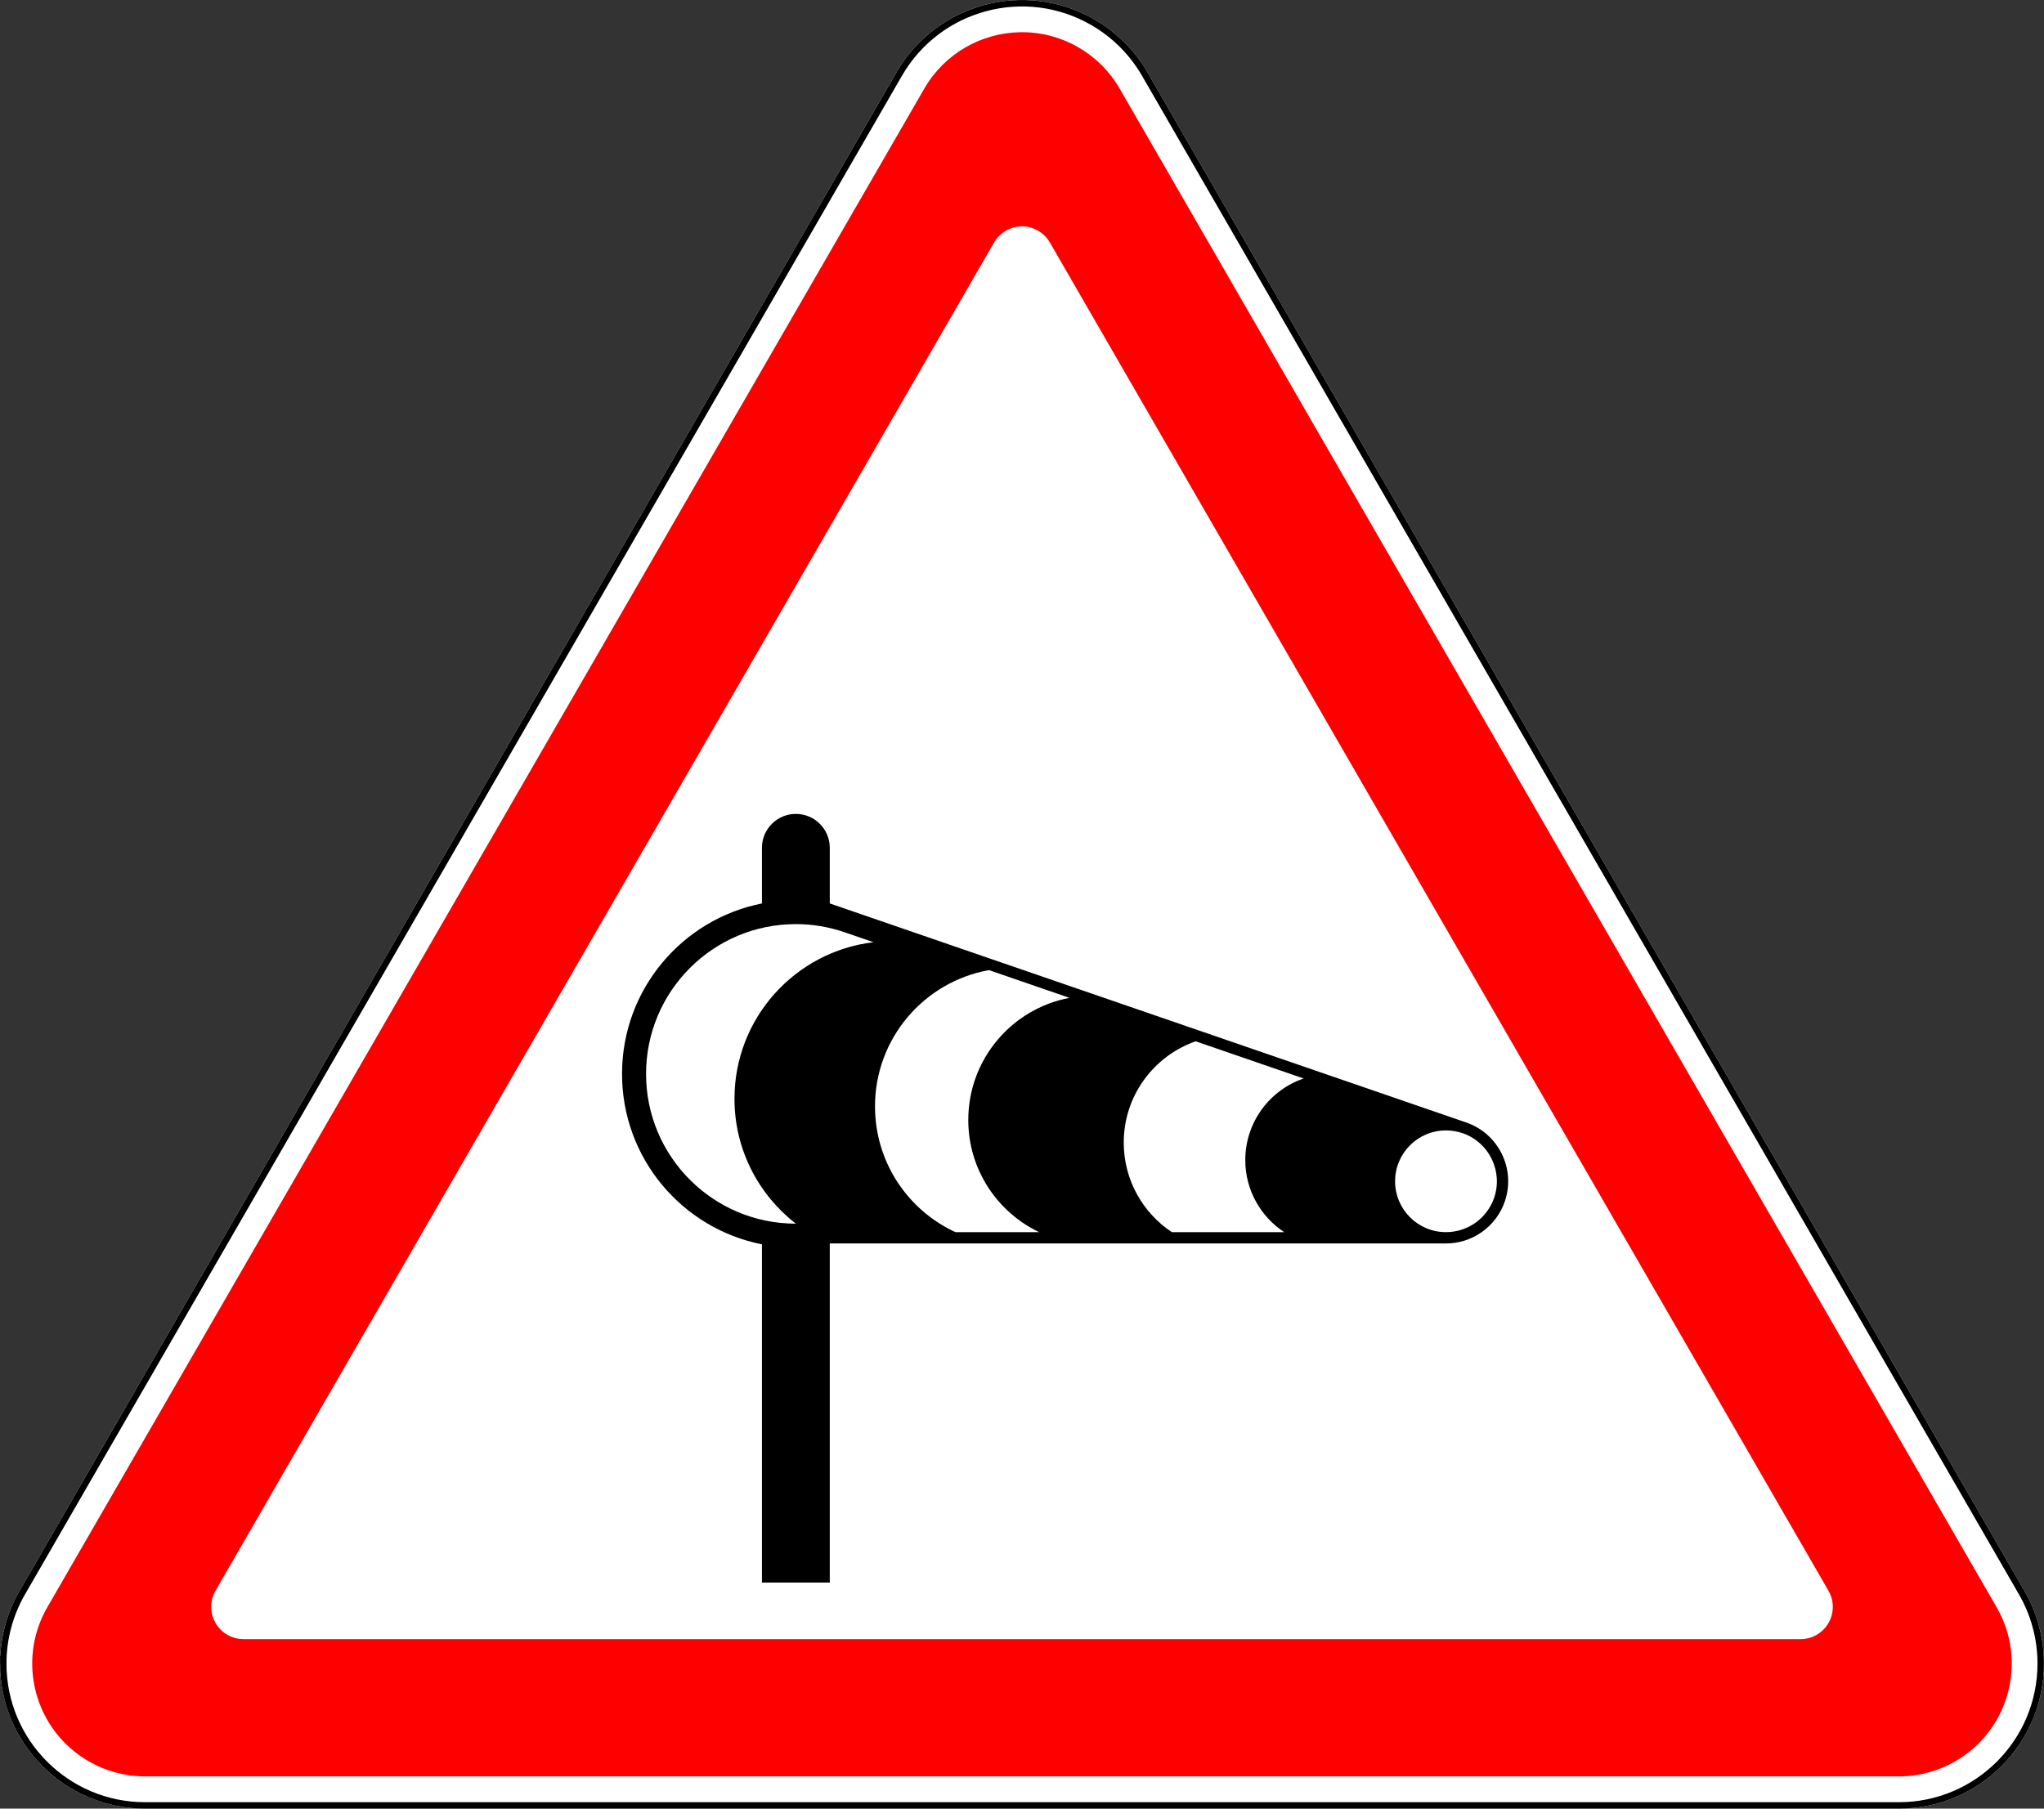
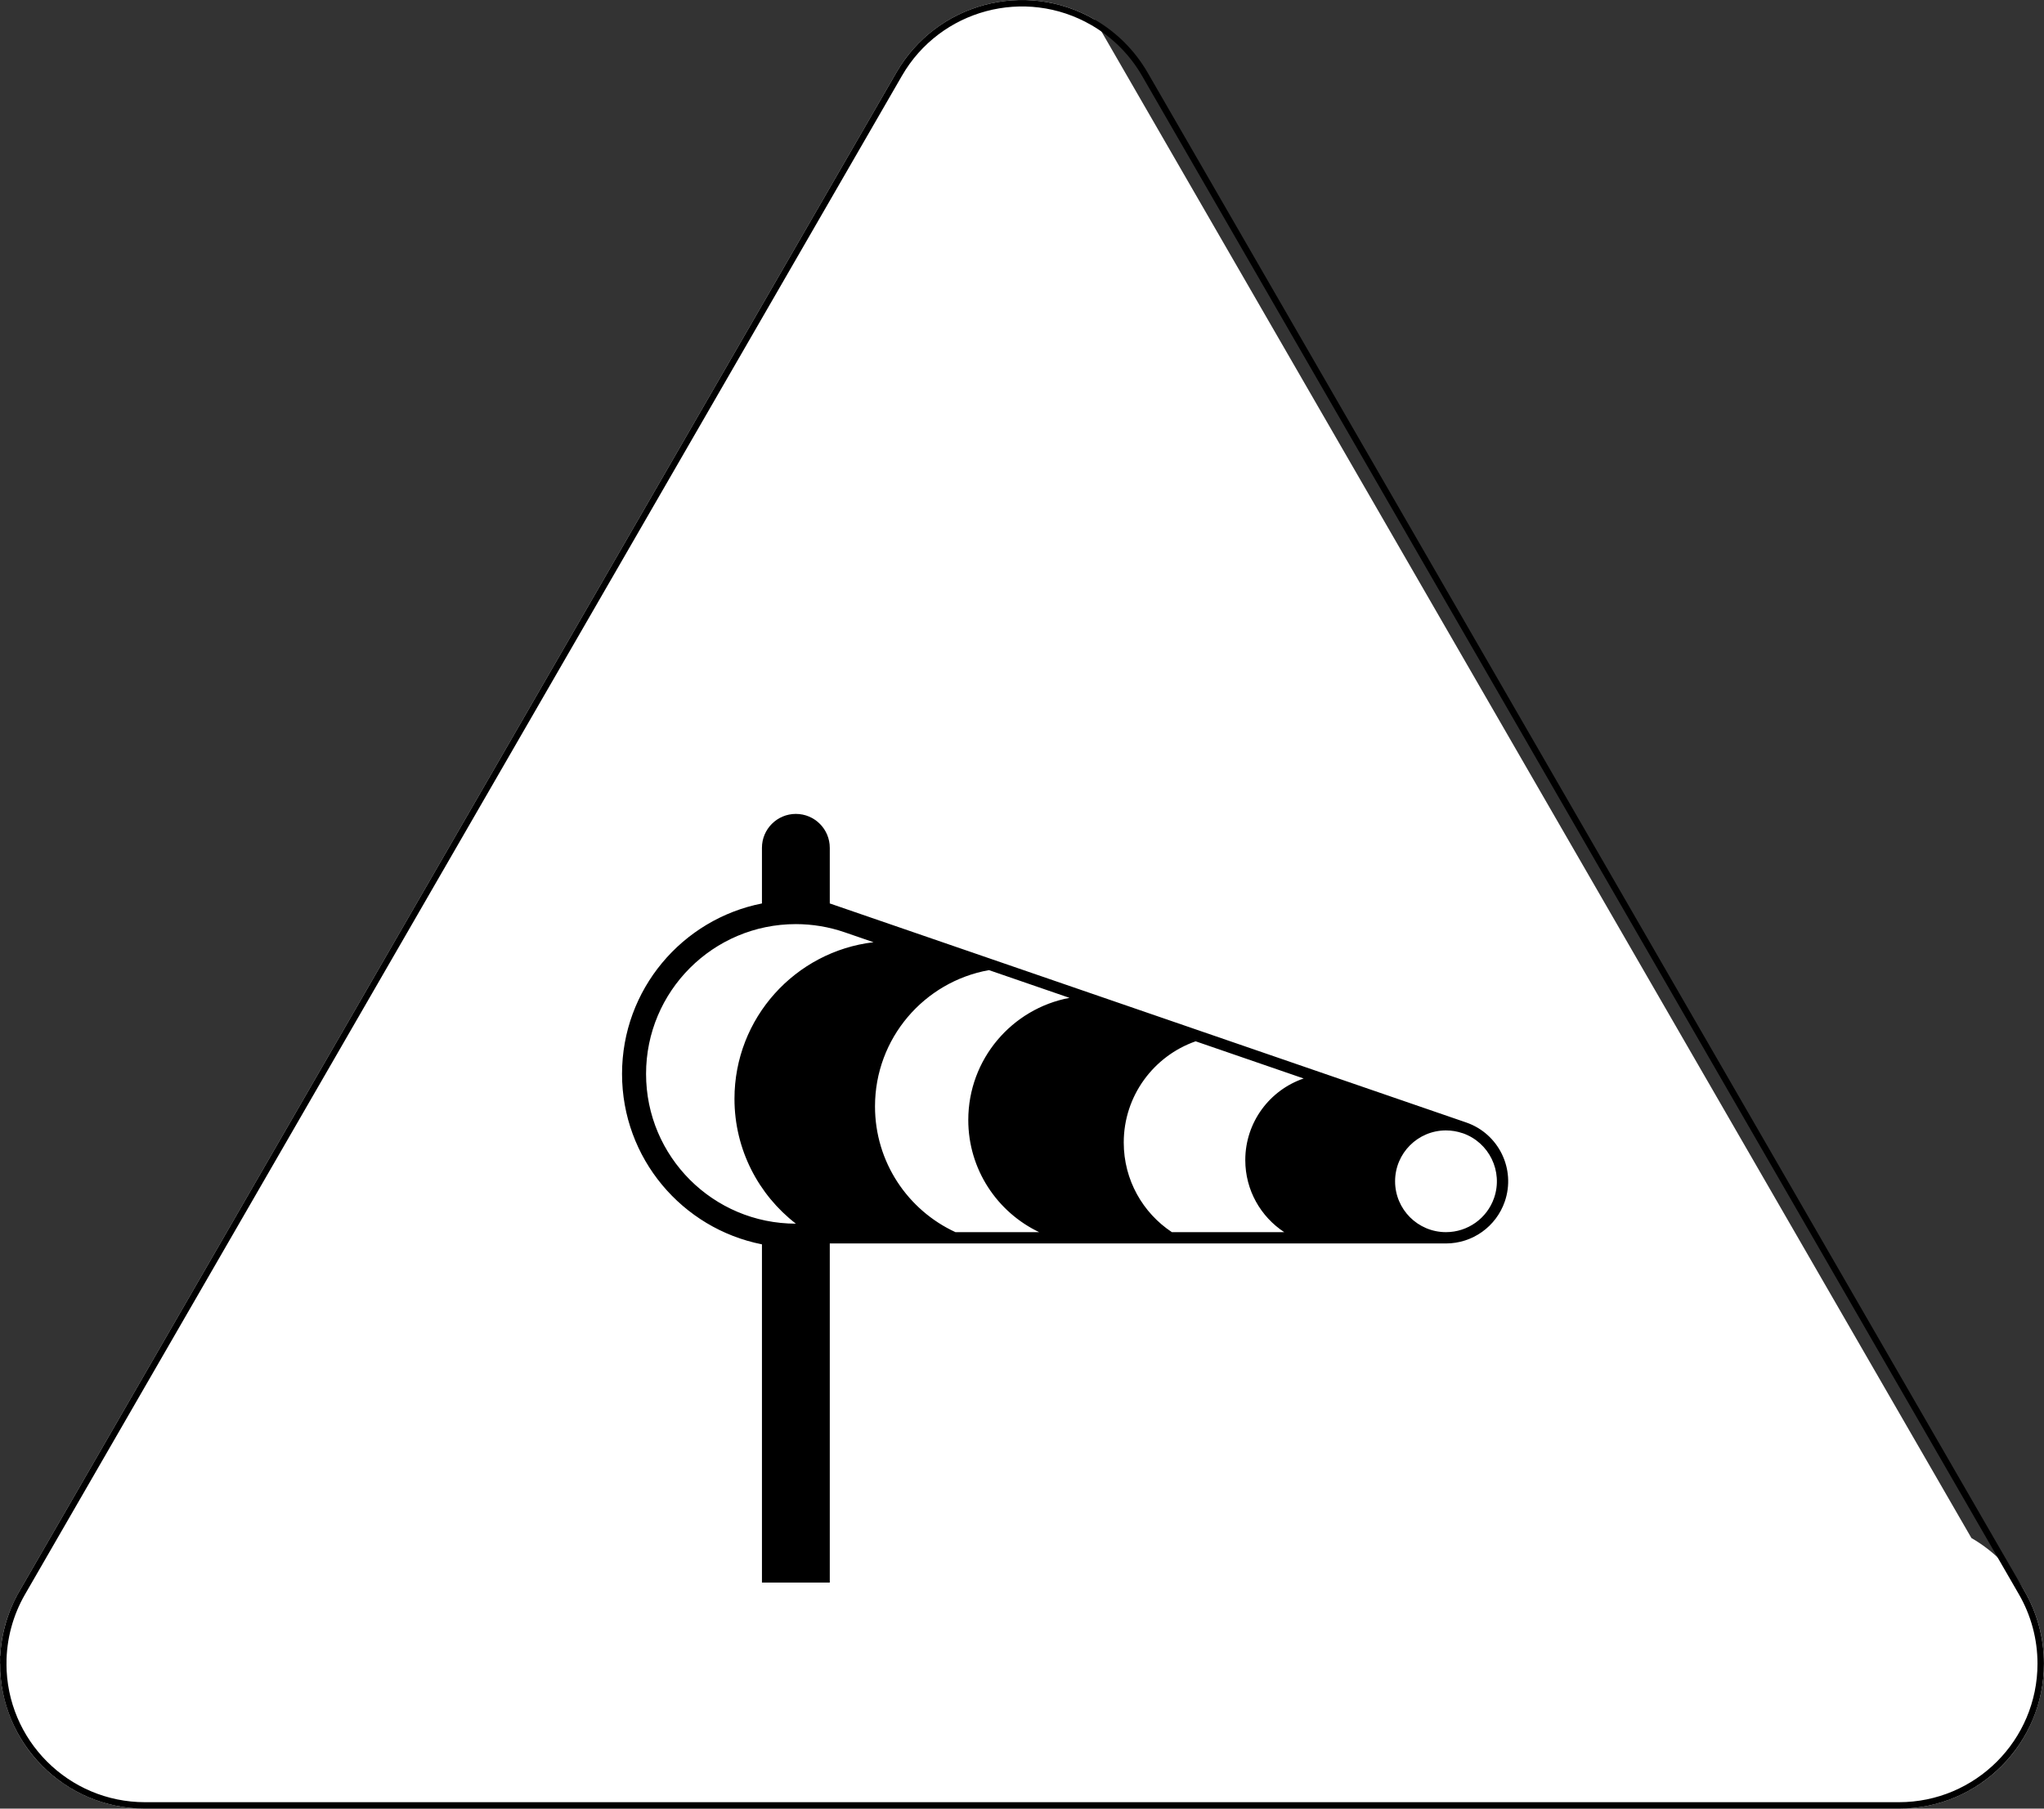
<svg xmlns="http://www.w3.org/2000/svg" xmlns:ns1="http://www.inkscape.org/namespaces/inkscape" xmlns:ns2="http://sodipodi.sourceforge.net/DTD/sodipodi-0.dtd" width="634.14" height="561.23" id="svg2" ns1:version="0.48.4 r9939" ns2:docname="1.28.svg">
  <rect width="100%" height="100%" fill="#333333" stroke="none" />
  <defs id="defs4" />
  <g ns1:label="Layer 1" ns1:groupmode="layer" id="layer1" transform="translate(0,-491.132)">
-     <path id="path18941" style="opacity:1;color:#000000;fill:#ffffff;fill-opacity:1;fill-rule:nonzero;stroke:none;stroke-width:1px;marker:none;visibility:visible;display:inline;overflow:visible;enable-background:accumulate" d="m 339.565,497.172 c -21.523,-12.426 -49.045,-5.052 -61.471,16.471 L 6.036,984.862 c -12.426,21.523 -5.052,49.045 16.471,61.471 6.841,3.95 14.601,6.029 22.5,6.029 l 544.116,-10e-5 c 7.899,0 15.659,-2.079 22.5,-6.029 21.523,-12.426 28.898,-39.948 16.471,-61.471 l -272.058,-471.218 c -3.95,-6.841 -9.63,-12.522 -16.471,-16.471 z" ns1:connector-curvature="0" ns2:nodetypes="sccsccsccs" />
+     <path id="path18941" style="opacity:1;color:#000000;fill:#ffffff;fill-opacity:1;fill-rule:nonzero;stroke:none;stroke-width:1px;marker:none;visibility:visible;display:inline;overflow:visible;enable-background:accumulate" d="m 339.565,497.172 c -21.523,-12.426 -49.045,-5.052 -61.471,16.471 L 6.036,984.862 c -12.426,21.523 -5.052,49.045 16.471,61.471 6.841,3.95 14.601,6.029 22.5,6.029 l 544.116,-10e-5 c 7.899,0 15.659,-2.079 22.5,-6.029 21.523,-12.426 28.898,-39.948 16.471,-61.471 c -3.95,-6.841 -9.63,-12.522 -16.471,-16.471 z" ns1:connector-curvature="0" ns2:nodetypes="sccsccsccs" />
    <path ns2:nodetypes="sccsccscsccsccssscscscssssccssccssscscccc" ns1:connector-curvature="0" d="m 348.634,845.684 c 0,-14.54 9.319,-26.884 22.307,-31.432 l 33.515,11.537 c -10.536,3.59 -18.114,13.57 -18.114,25.321 0,9.358 4.806,17.582 12.085,22.361 l -34.857,0 c -9.004,-5.964 -14.935,-16.178 -14.935,-27.787 z m -52.212,27.787 c -14.75,-6.806 -24.957,-21.712 -24.957,-39.023 0,-21.131 15.254,-38.688 35.351,-42.284 l 24.992,8.605 c -17.877,3.366 -31.405,19.044 -31.405,37.899 0,15.358 8.987,28.6 21.978,34.803 z m -95.987,-49.107 c 0,-25.668 20.808,-46.477 46.477,-46.477 5.149,0 10.263,0.856 15.131,2.532 l 8.965,3.087 c -24.287,2.872 -43.142,23.526 -43.142,48.585 0,15.76 7.475,29.799 19.046,38.749 -25.668,0 -46.477,-20.808 -46.477,-46.477 z m 253.319,18.388 c 8.243,2.838 12.621,11.844 9.783,20.087 -2.193,6.37 -8.198,10.633 -14.935,10.633 -8.718,0 -15.784,-7.067 -15.784,-15.784 0,-8.718 7.067,-15.784 15.784,-15.784 1.749,0 3.485,0.291 5.139,0.86 m -196.307,34.217 191.168,4e-5 c 8.234,0 15.57,-5.231 18.251,-13.017 3.469,-10.074 -1.901,-21.057 -11.975,-24.526 l -197.443,-67.966 0,-17.26 c 0,-5.812 -4.711,-10.523 -10.523,-10.523 -5.812,0 -10.523,4.711 -10.523,10.523 l -1e-5,17.264 c -24.75,4.892 -43.407,26.703 -43.407,52.889 0,26.186 18.657,47.997 43.407,52.889 l 0,104.956 21.046,0 z" style="opacity:1;color:#000000;fill:#000000;fill-opacity:1;stroke:none;stroke-width:1px;marker:none;visibility:visible;display:inline;overflow:visible;enable-background:accumulate" id="path18943" />
    <path id="path5791" style="opacity:1;fill:none;fill-opacity:1;stroke:#000000;stroke-opacity:1;stroke-width:2;stroke-miterlimit:4;stroke-dasharray:none" d="m 1.007,1007.362 c 5.7e-5,-7.724 2.033,-15.311 5.895,-22 L 278.96,514.144 c 12.15,-21.045 39.06,-28.255 60.105,-16.105 6.689,3.862 12.243,9.416 16.105,16.105 l 272.058,471.218 c 3.862,6.689 5.895,14.276 5.895,22 -7e-5,24.3 -19.7,44 -44,44 l -544.116,0 c -24.3,-10e-5 -44,-19.7 -44,-44 z" ns1:connector-curvature="0" ns2:nodetypes="cccscccccc" />
-     <path style="opacity:1;fill:#ff0000;fill-opacity:1;stroke:none" d="M 316.312 10 C 304.494 10.265 293.093 16.514 286.75 27.5 L 14.688 498.719 C 5.023 515.459 10.76 536.866 27.5 546.531 C 32.821 549.603 38.856 551.219 45 551.219 L 589.125 551.219 C 595.269 551.219 601.304 549.603 606.625 546.531 C 623.365 536.866 629.102 515.459 619.438 498.719 L 347.375 27.5 C 344.303 22.179 339.883 17.759 334.562 14.688 C 328.808 11.365 322.503 9.861 316.312 10 z M 316.375 70.25 C 318.296 70.114 320.269 70.558 322.062 71.594 C 323.583 72.471 324.841 73.728 325.719 75.25 L 567.281 493.625 C 570.042 498.406 568.408 504.52 563.625 507.281 C 562.105 508.159 560.38 508.625 558.625 508.625 L 75.531 508.625 C 70.008 508.625 65.531 504.148 65.531 498.625 C 65.531 496.87 65.967 495.143 66.844 493.625 L 308.406 75.25 C 310.132 72.261 313.173 70.476 316.375 70.25 z " transform="translate(0,491.132)" id="path4410" />
  </g>
</svg>